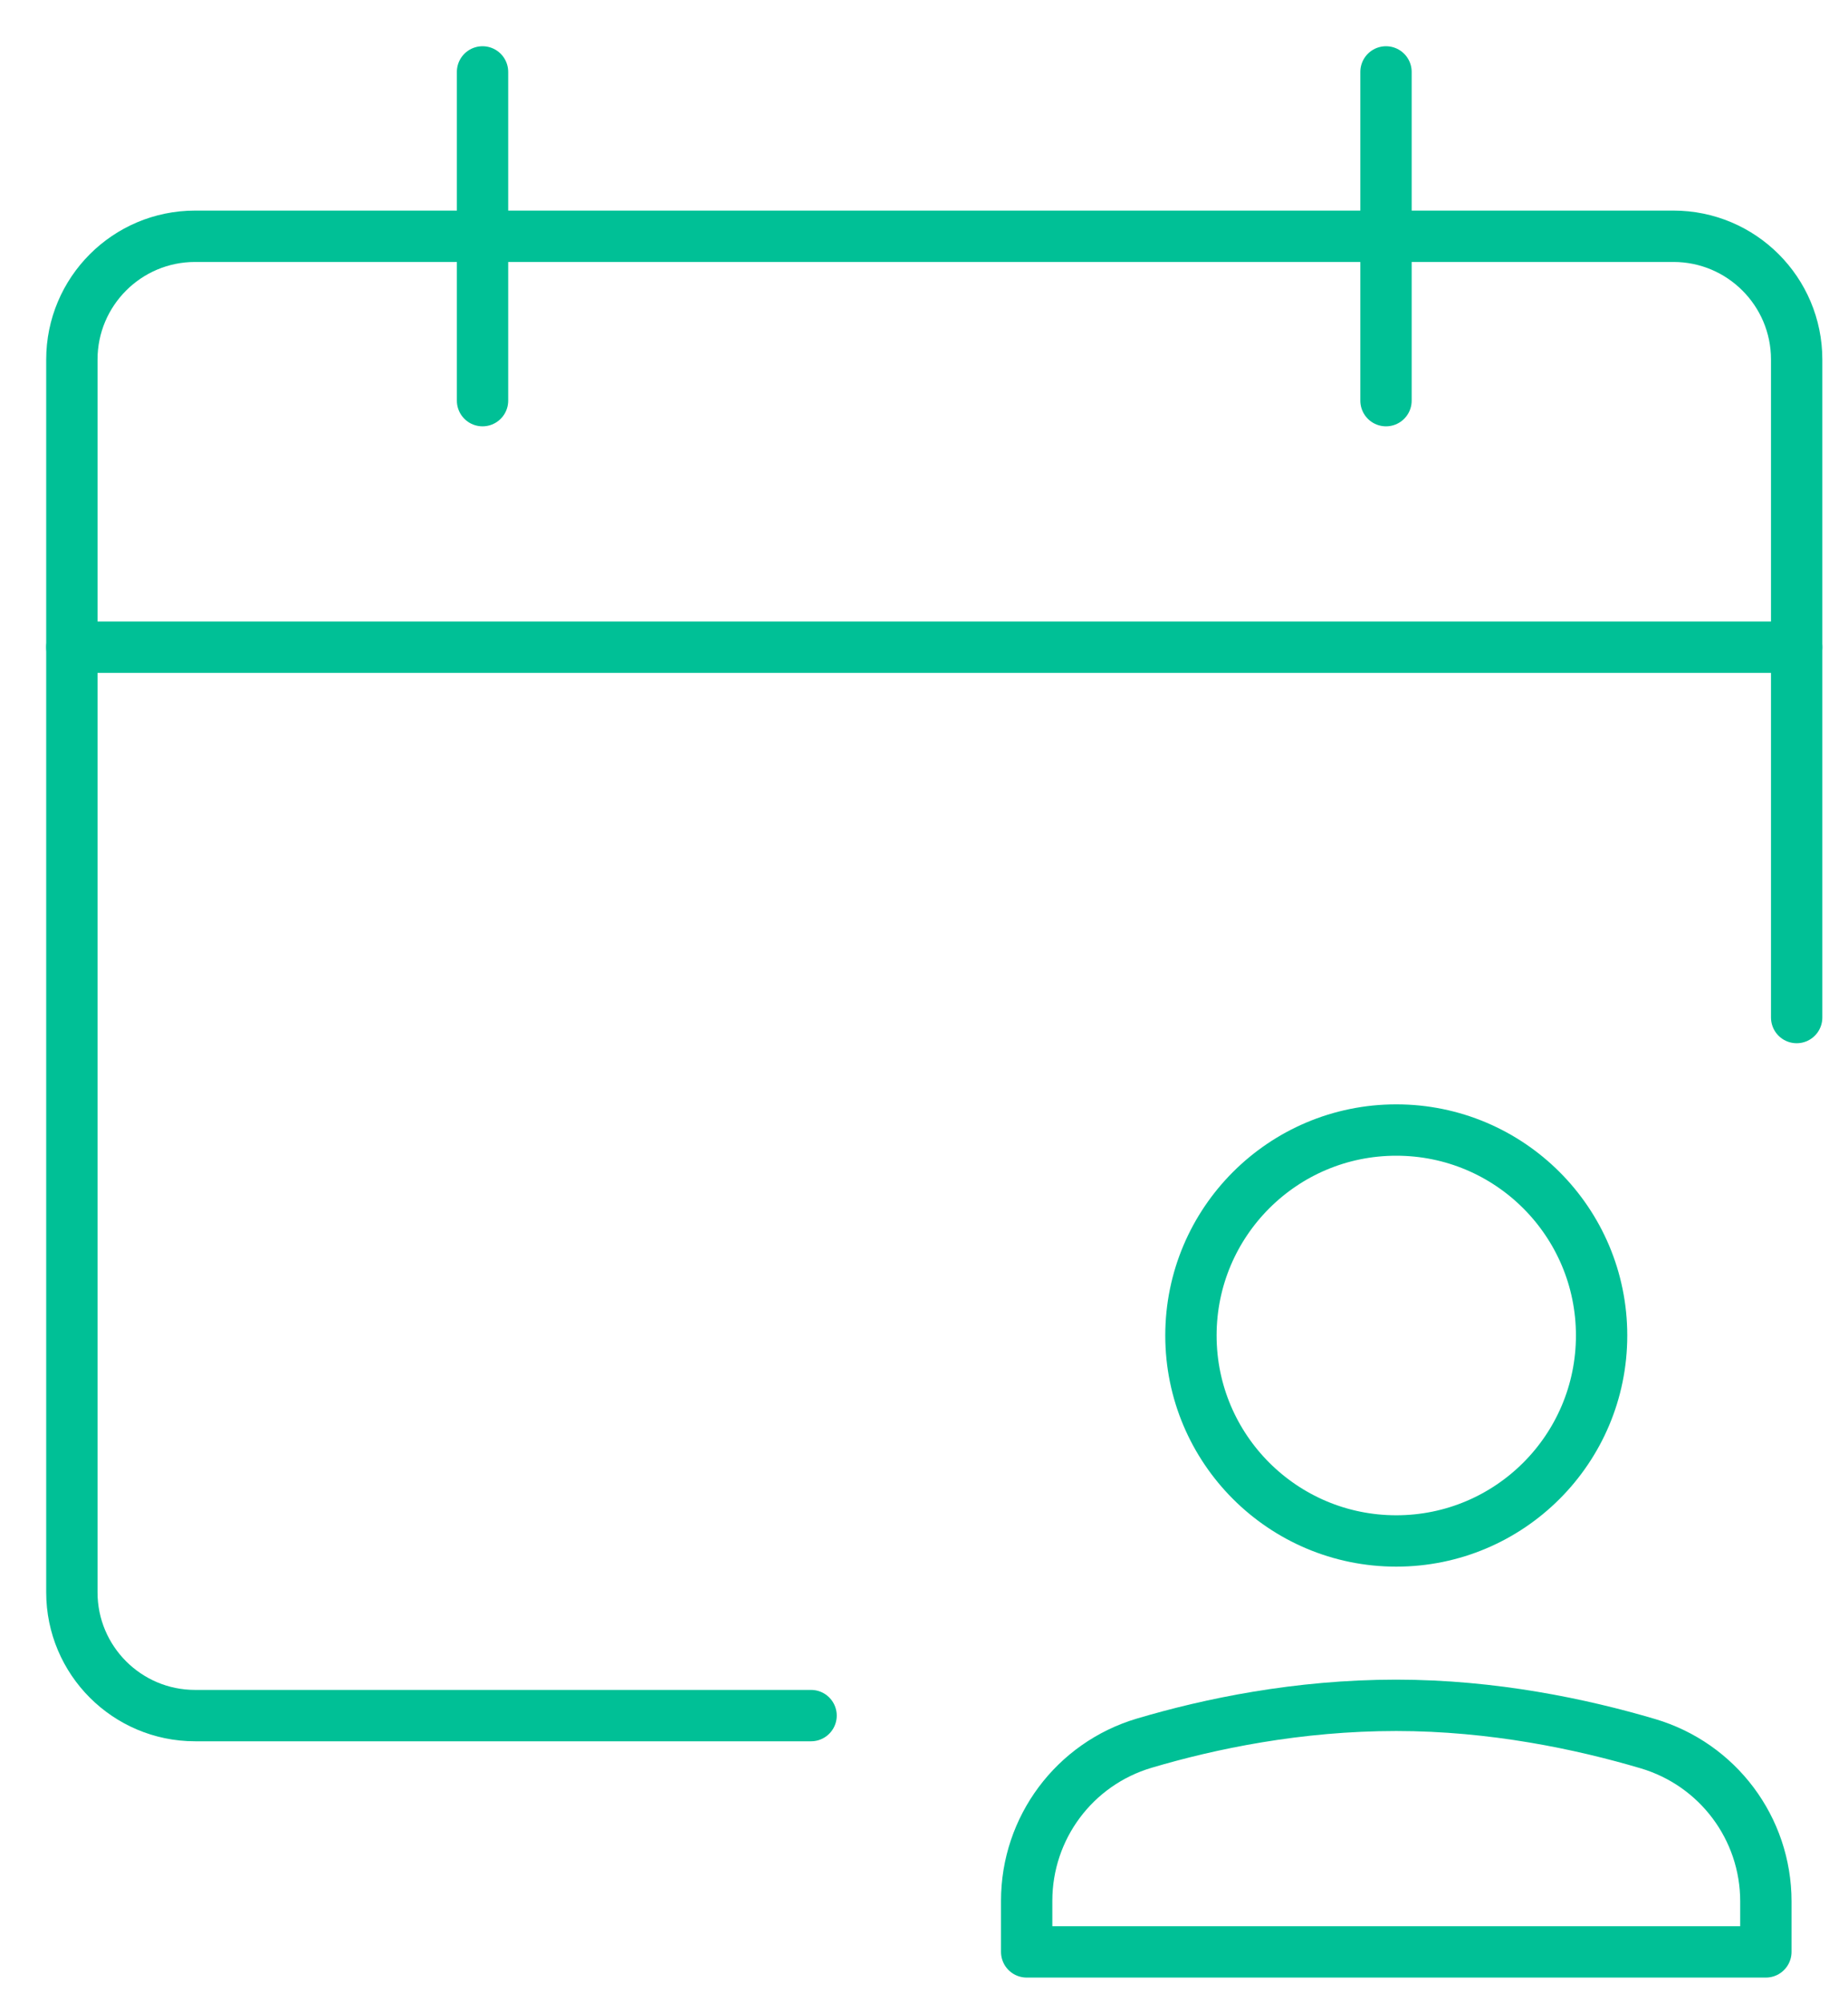
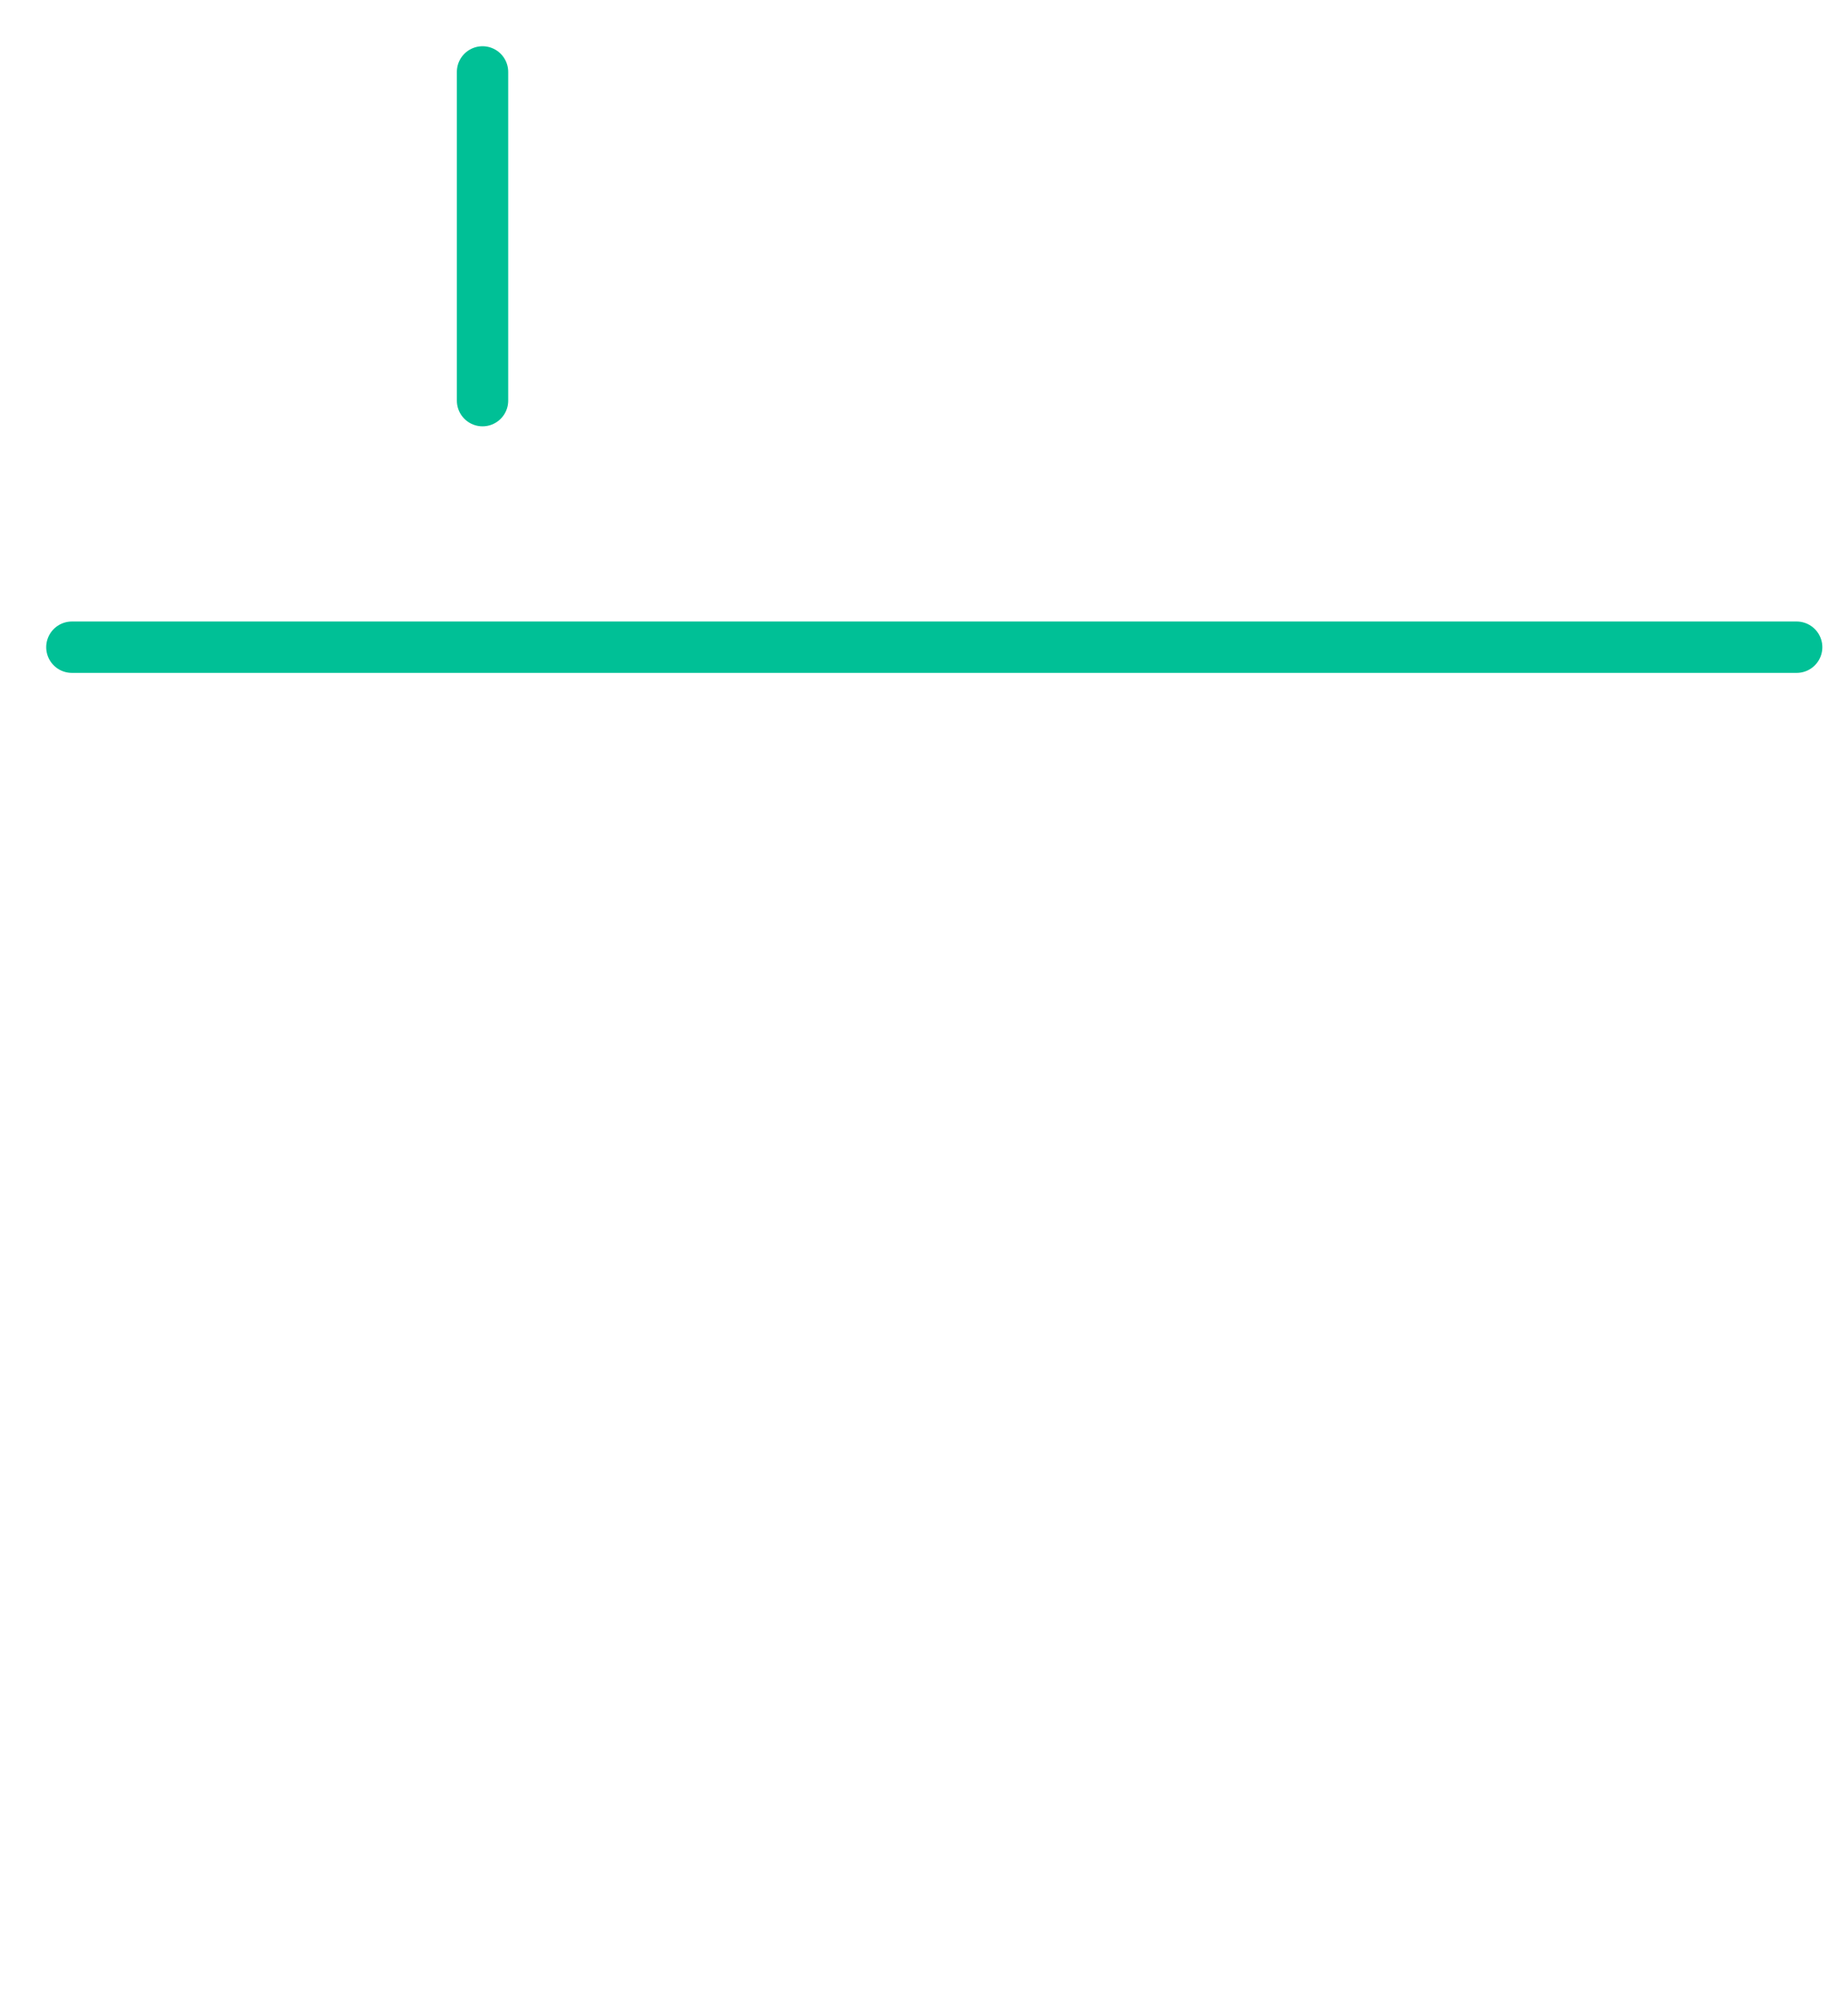
<svg xmlns="http://www.w3.org/2000/svg" width="36px" height="39px" viewBox="0 0 36 39" version="1.1">
  <title>resident-events</title>
  <g id="Element---Icons" stroke="none" stroke-width="1" fill="none" fill-rule="evenodd" stroke-linecap="round" stroke-linejoin="round">
    <g id="Elements---Icons" transform="translate(-1251, -2671)" stroke="#00C096">
      <g id="resident-events" transform="translate(1252, 2672)">
-         <path d="M33.4,37 L19,37 L19,36.006 C19,34.586 19.931,33.339 21.293,32.936 C22.568,32.558 24.283,32.2 26.2,32.2 C28.085,32.2 29.811,32.565 31.1,32.946 C32.464,33.349 33.4,34.595 33.4,36.018 L33.4,37 Z" id="Path" />
-         <circle id="Oval" cx="26.2" cy="25" r="4" />
        <line x1="34" y1="11.6" x2="0.4" y2="11.6" id="Path" />
-         <path d="M14.8,32.4 L2.8,32.4 C1.475,32.4 0.4,31.325 0.4,30 L0.4,6 C0.4,4.675 1.475,3.6 2.8,3.6 L31.6,3.6 C32.925,3.6 34,4.675 34,6 L34,18.81" id="Path" />
        <line x1="8.4" y1="0.4" x2="8.4" y2="6.8" id="Path" />
-         <line x1="26" y1="0.4" x2="26" y2="6.8" id="Path" />
      </g>
    </g>
  </g>
</svg>